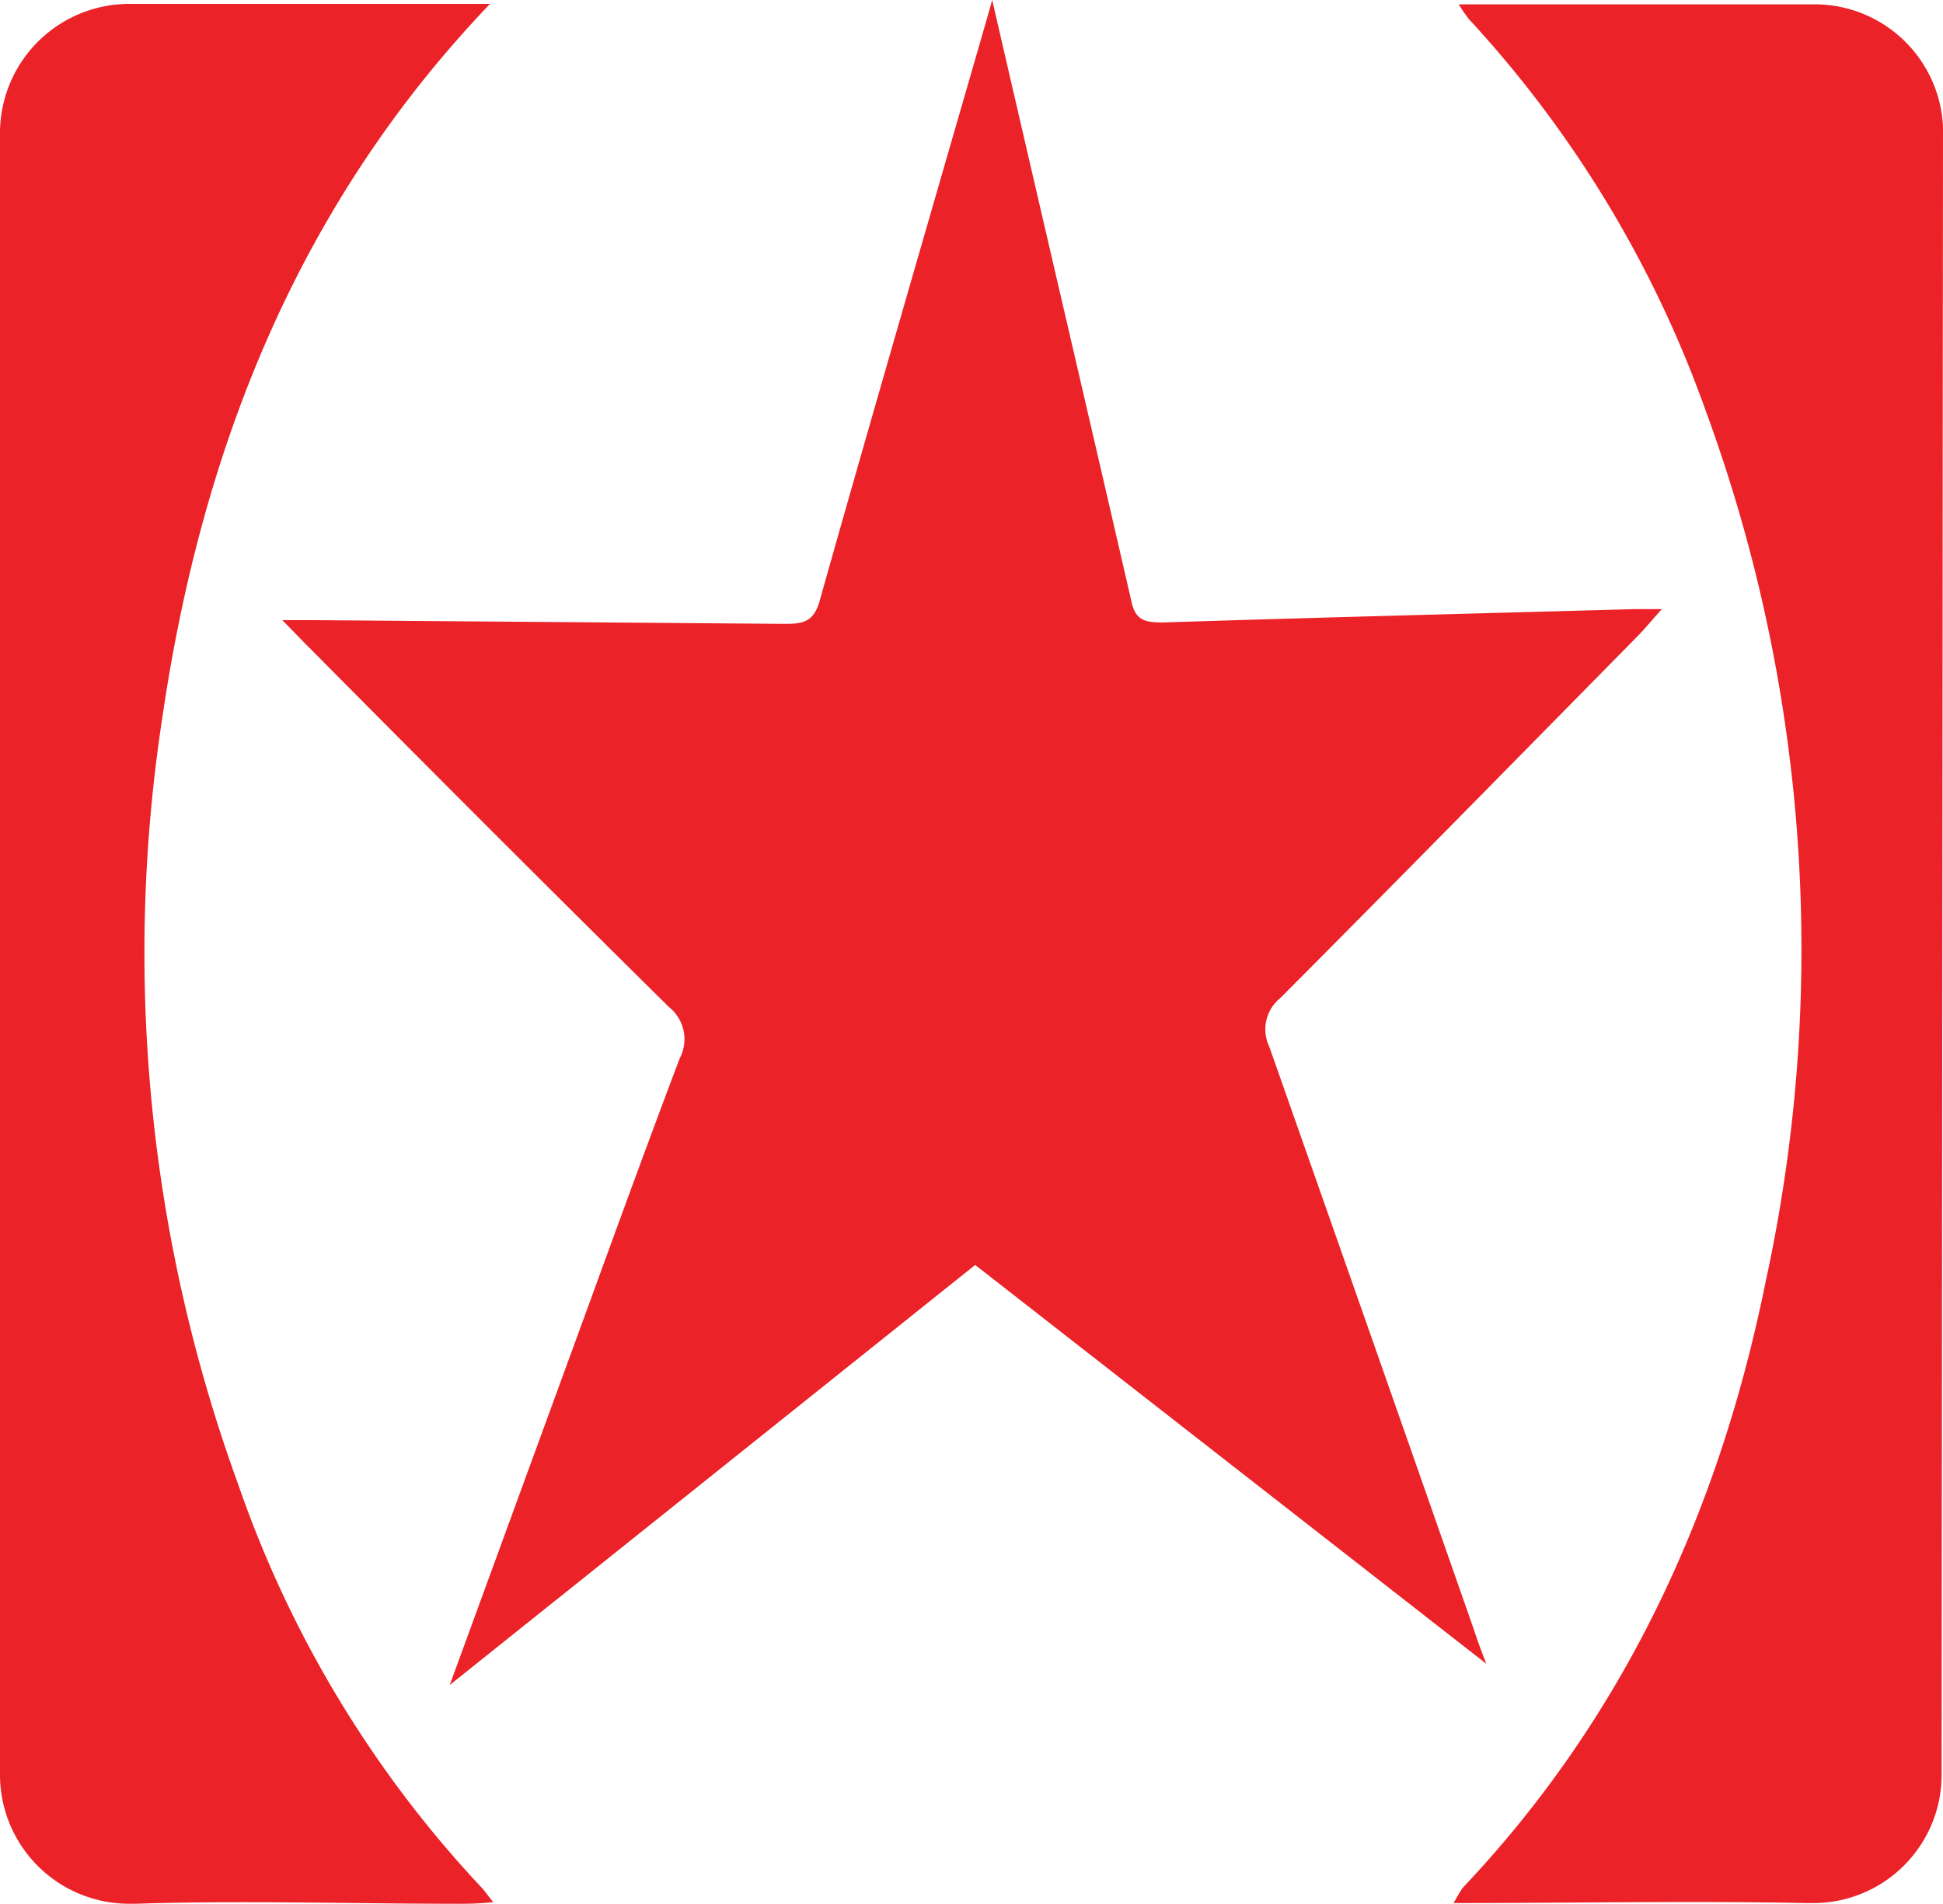
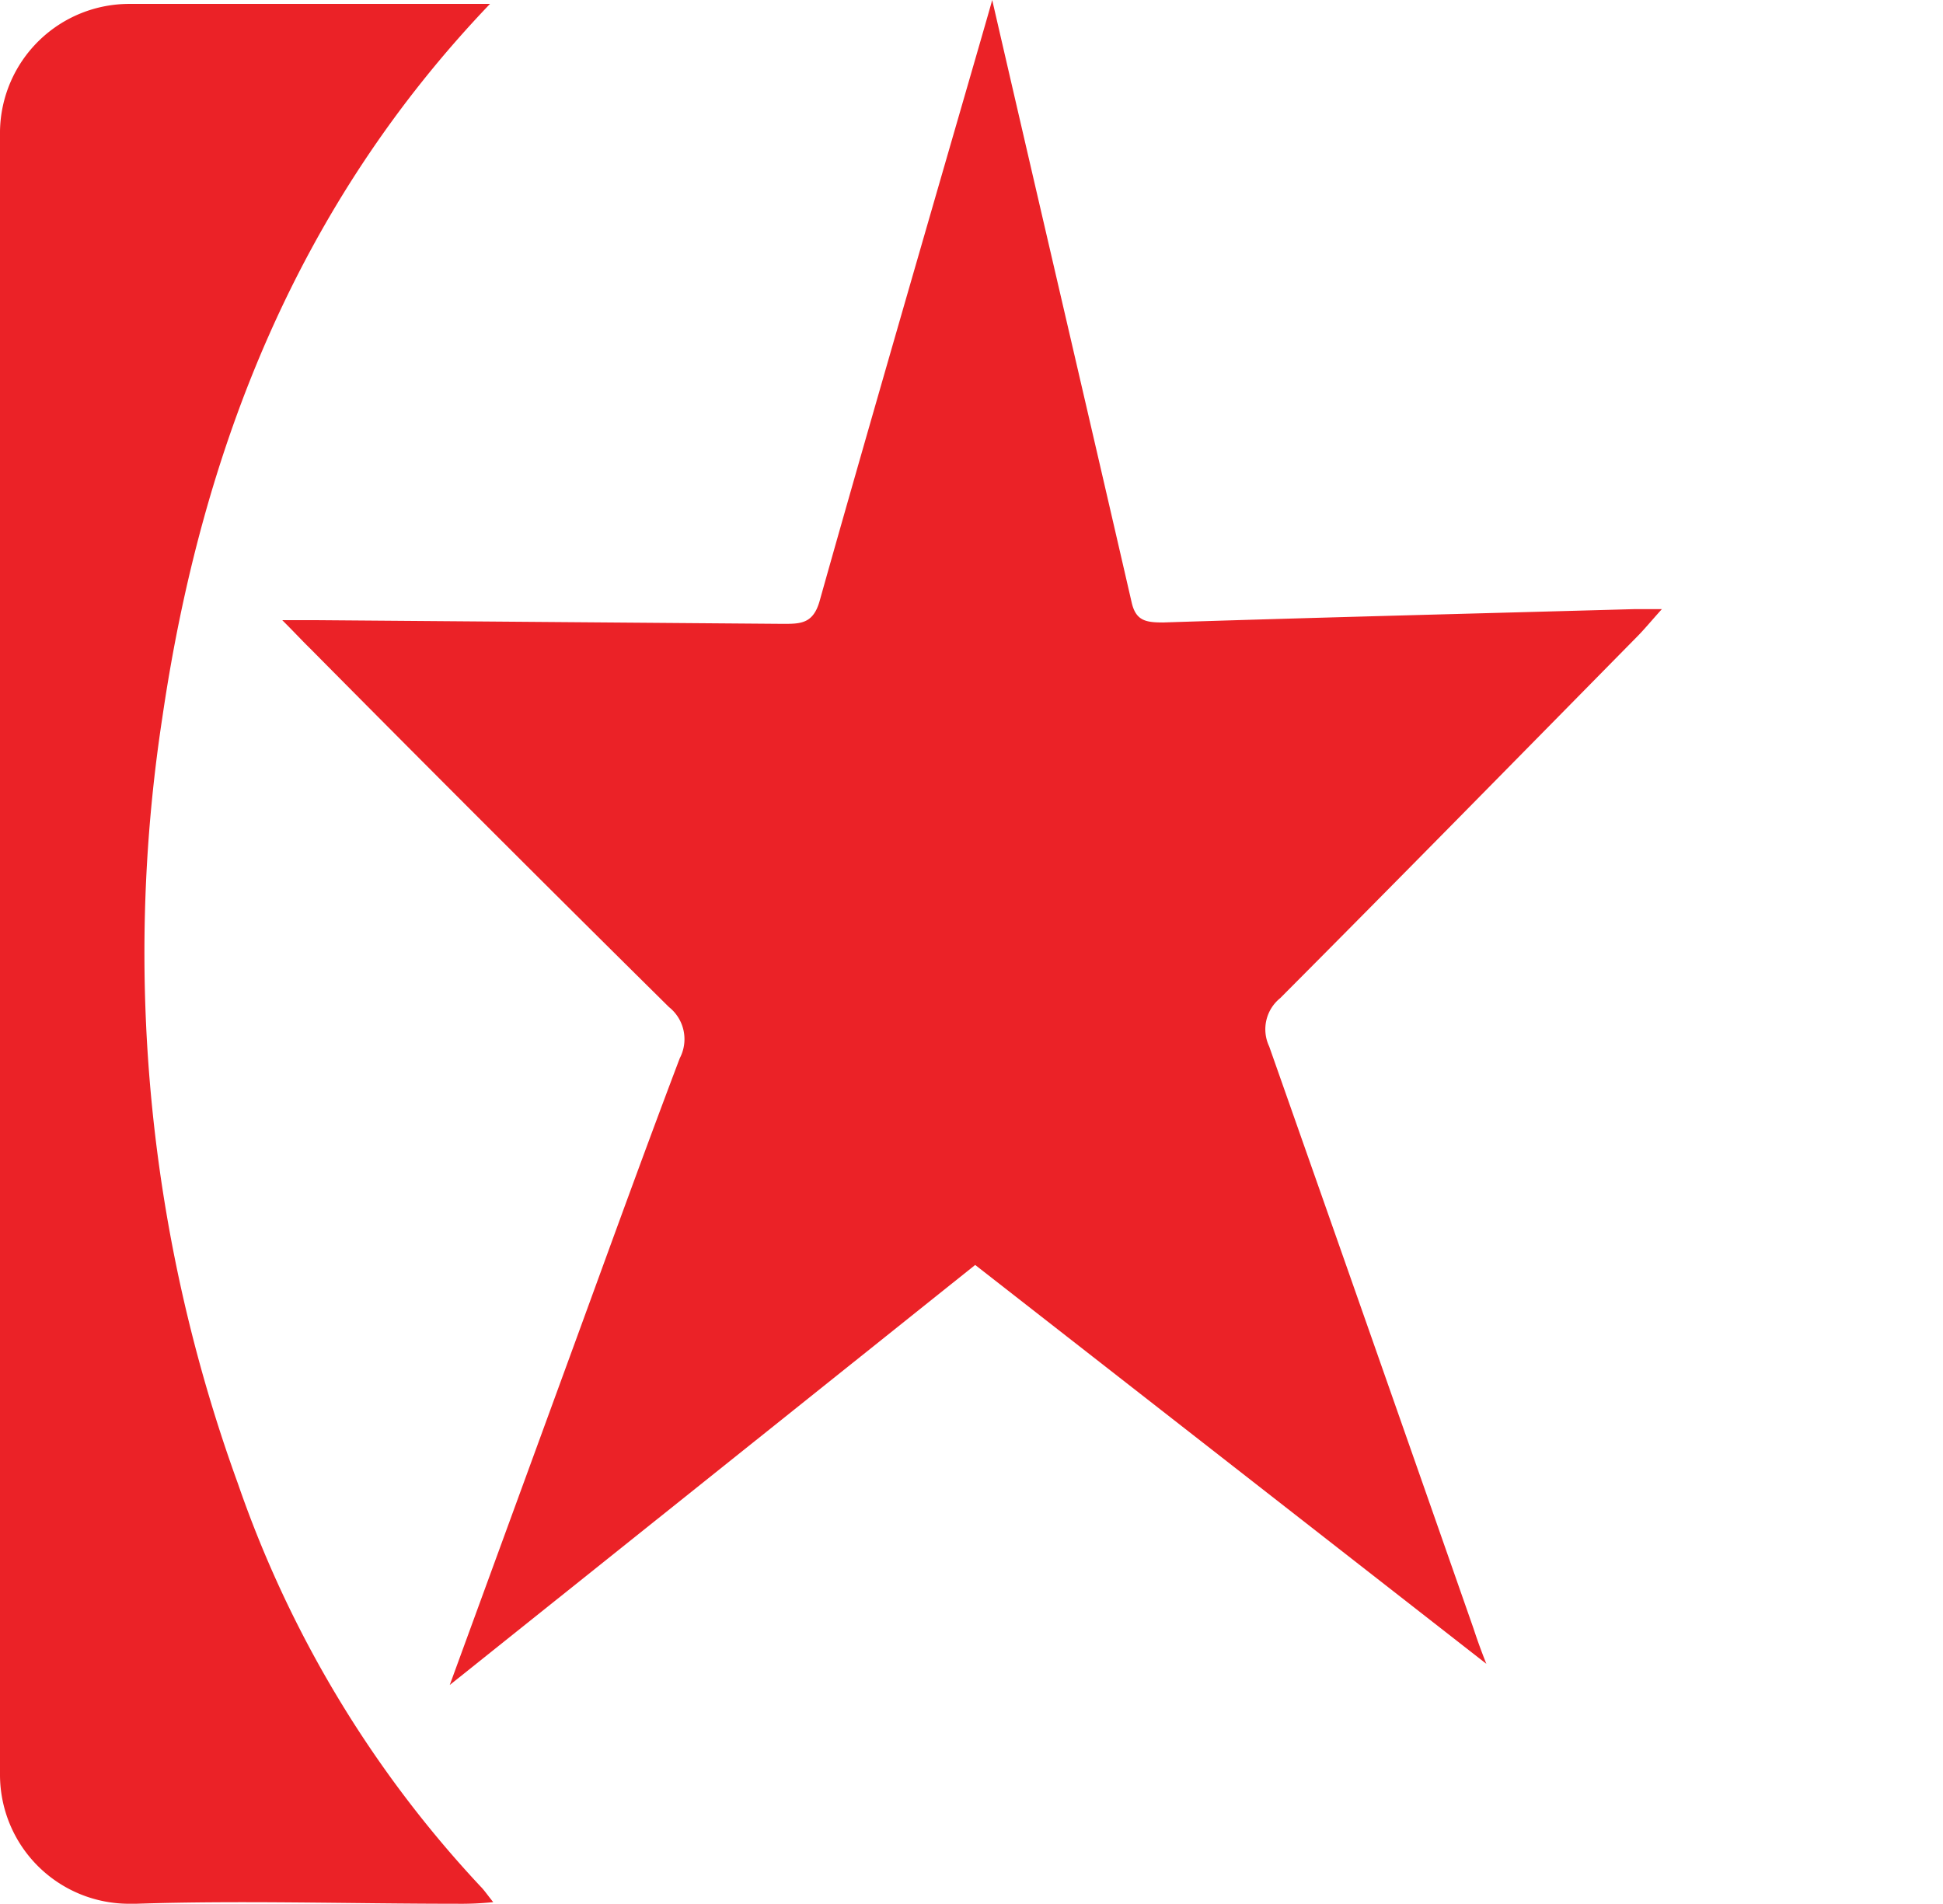
<svg xmlns="http://www.w3.org/2000/svg" id="Layer_1" data-name="Layer 1" viewBox="0 0 84.46 82.76">
  <defs>
    <style>.cls-1{fill:#eb2227;}</style>
  </defs>
  <title>icon-bao-lao-dong</title>
  <path class="cls-1" d="M73.3,78.33Q68.88,65.7,64.43,53.06a1.74,1.74,0,0,1,.48-2.1C70.1,45.75,75.24,40.51,80.4,35.27c.33-.33.63-.7,1.1-1.22H80.3c-6.83.19-13.66.36-20.48.58-.75,0-1.19-.07-1.37-.88-2-8.69-4.06-17.5-6.06-26.18-.08.35-5.13,17.67-7.5,26.12-.28,1-.83,1-1.6,1l-20.22-.16H21.53c.59.59.89.92,1.21,1.23C27.93,41,33.11,46.18,38.34,51.35a1.78,1.78,0,0,1,.47,2.22c-1.74,4.59-3.4,9.21-5.09,13.82L28.81,80.82,51.65,62.56,73.87,79.9C73.58,79.17,73.44,78.75,73.3,78.33Z" transform="translate(-9.26 -7.57)" />
-   <path class="cls-1" d="M93.72,13.06h0a5.59,5.59,0,0,0-5.41-5.3H72.67a6.22,6.22,0,0,0,.45.65,49.55,49.55,0,0,1,10.28,17A67.93,67.93,0,0,1,86,63.34c-2,9.85-6.09,18.83-13.16,26.3a7.16,7.16,0,0,0-.39.66c5.22,0,10.26-.1,15.29,0H88a5.58,5.58,0,0,0,5.66-5.54h0v-.3h0Z" transform="translate(-9.26 -7.57)" />
  <path class="cls-1" d="M19.6,72.06a67.56,67.56,0,0,1-3.28-33.32c1.71-11.67,5.9-22.28,14.24-31H14.93a5.62,5.62,0,0,0-5.67,5.54v.25h0V84.54h0v.19a5.61,5.61,0,0,0,5.61,5.6h.3c4.64-.15,9.28,0,13.93,0a13.77,13.77,0,0,0,1.6-.07c-.28-.35-.4-.53-.55-.68A49,49,0,0,1,19.6,72.06Z" transform="translate(-9.26 -7.57)" />
</svg>